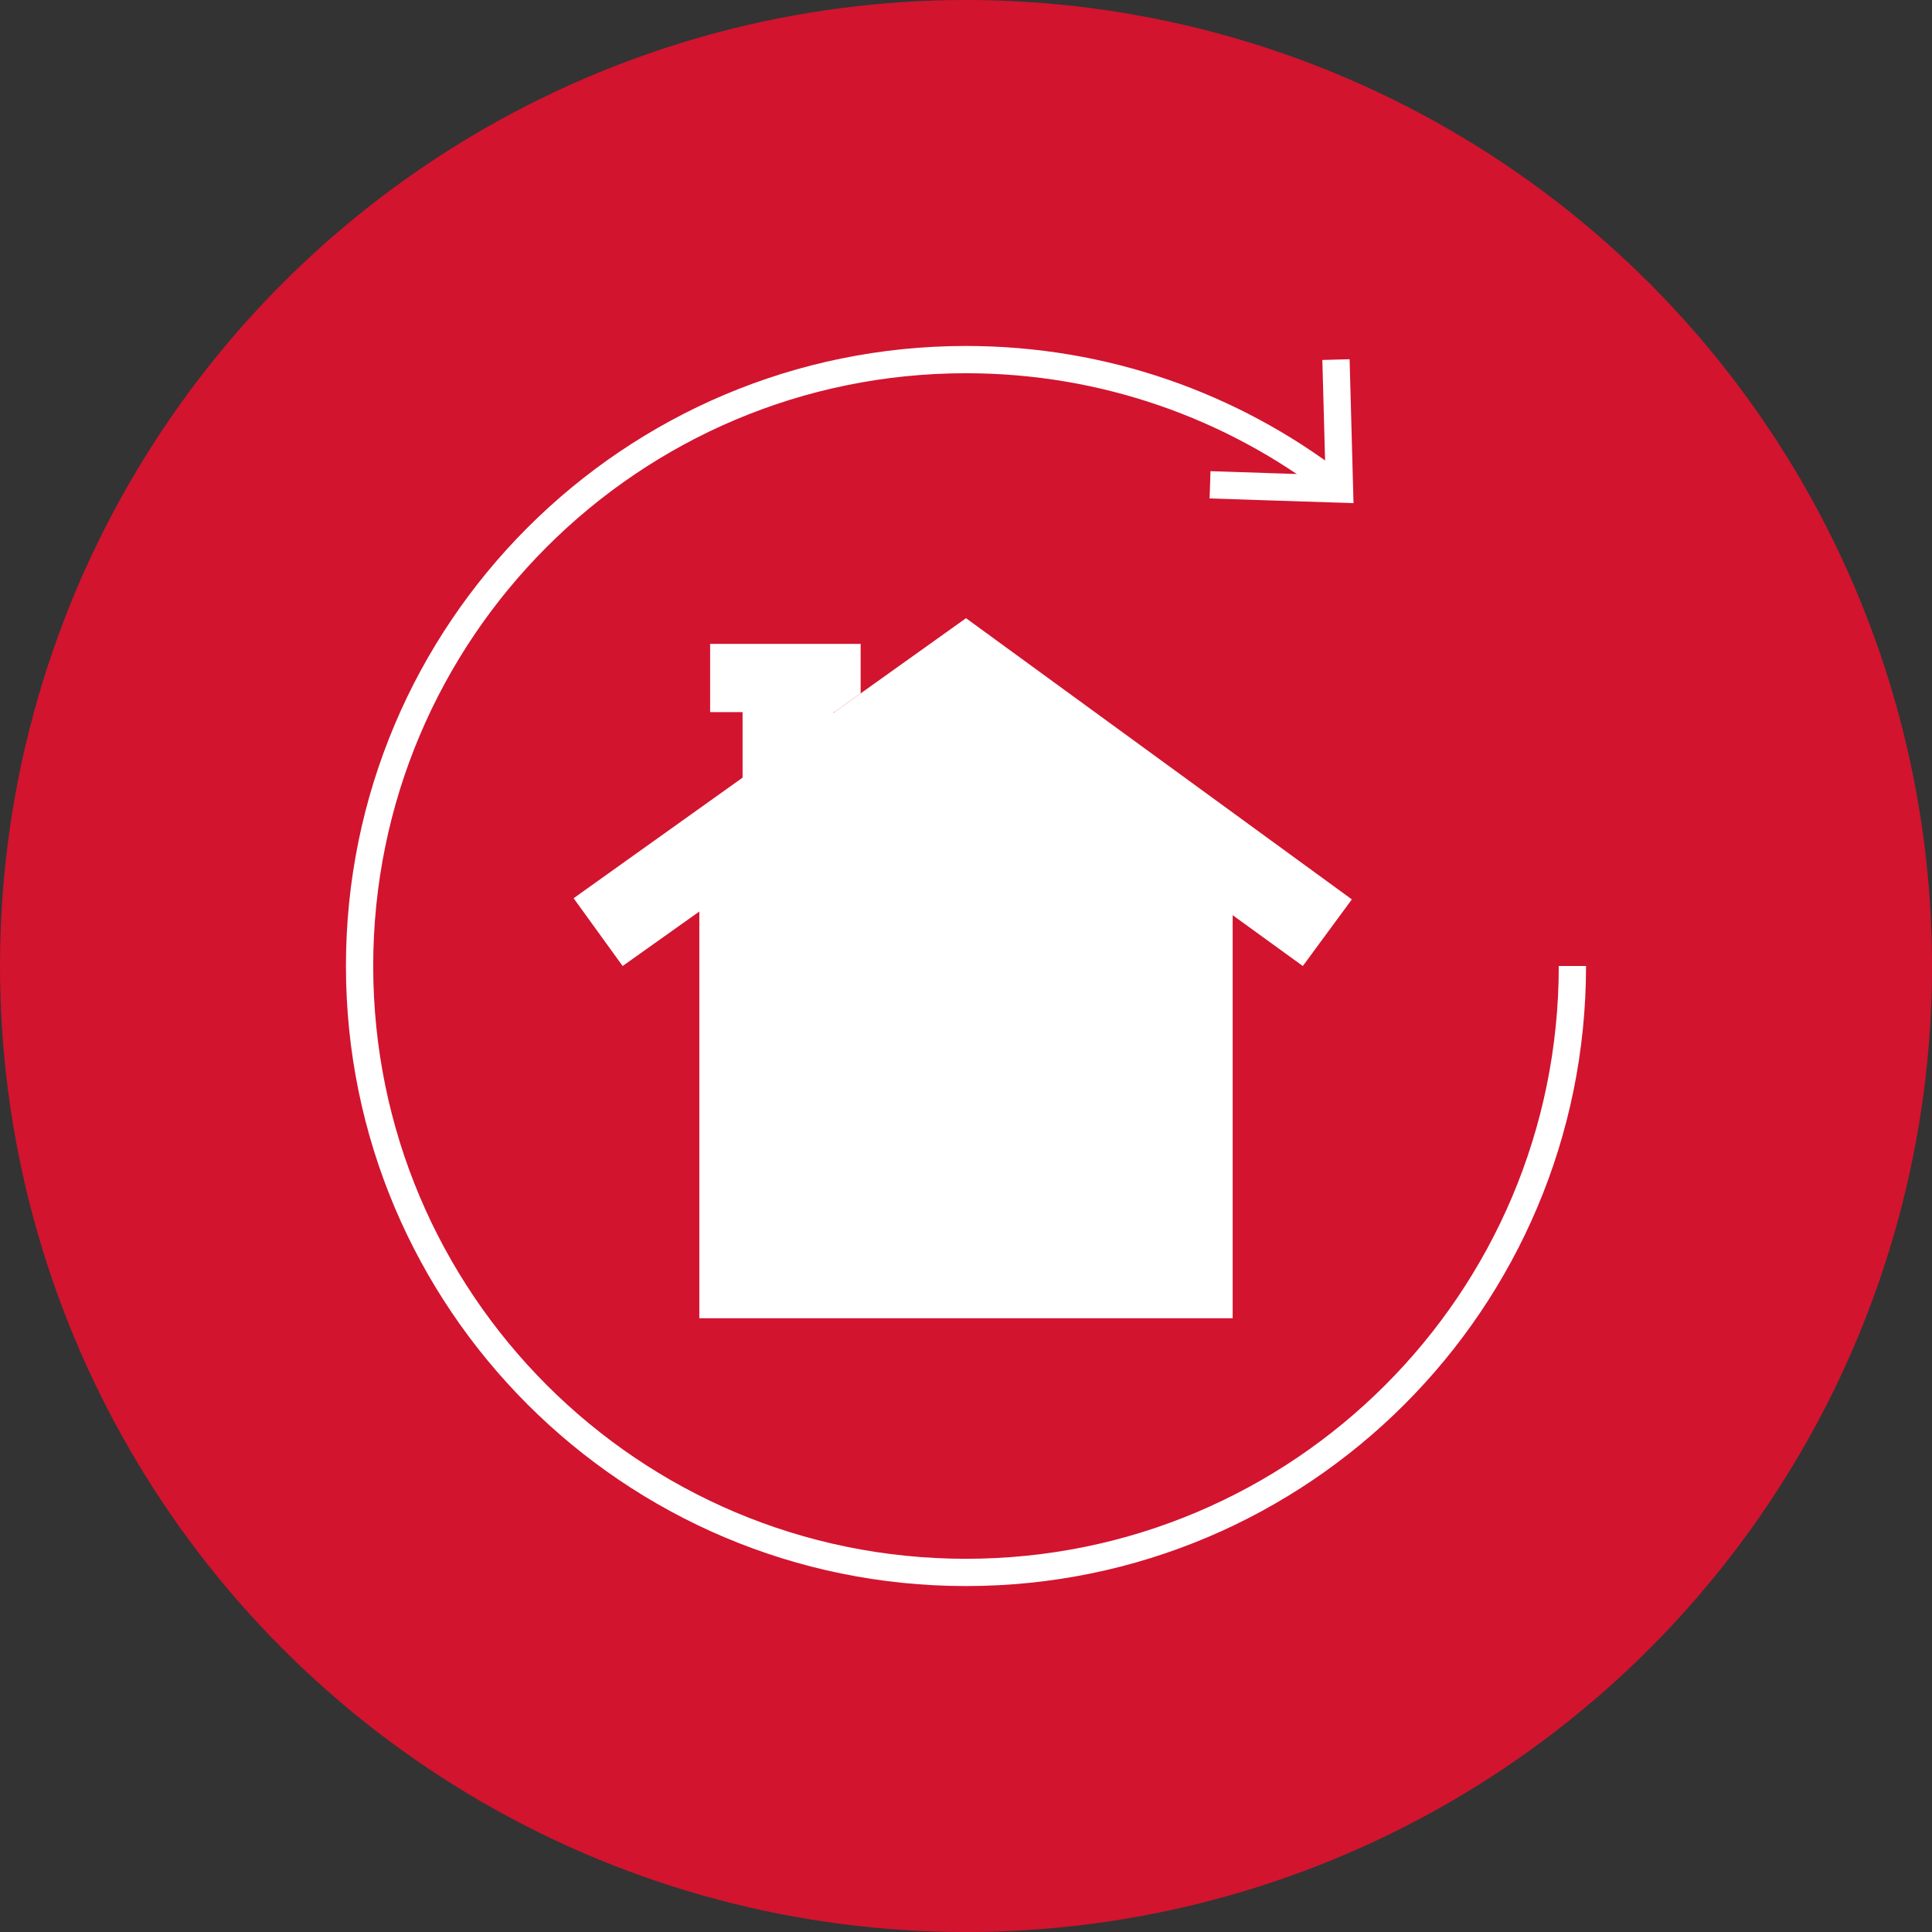
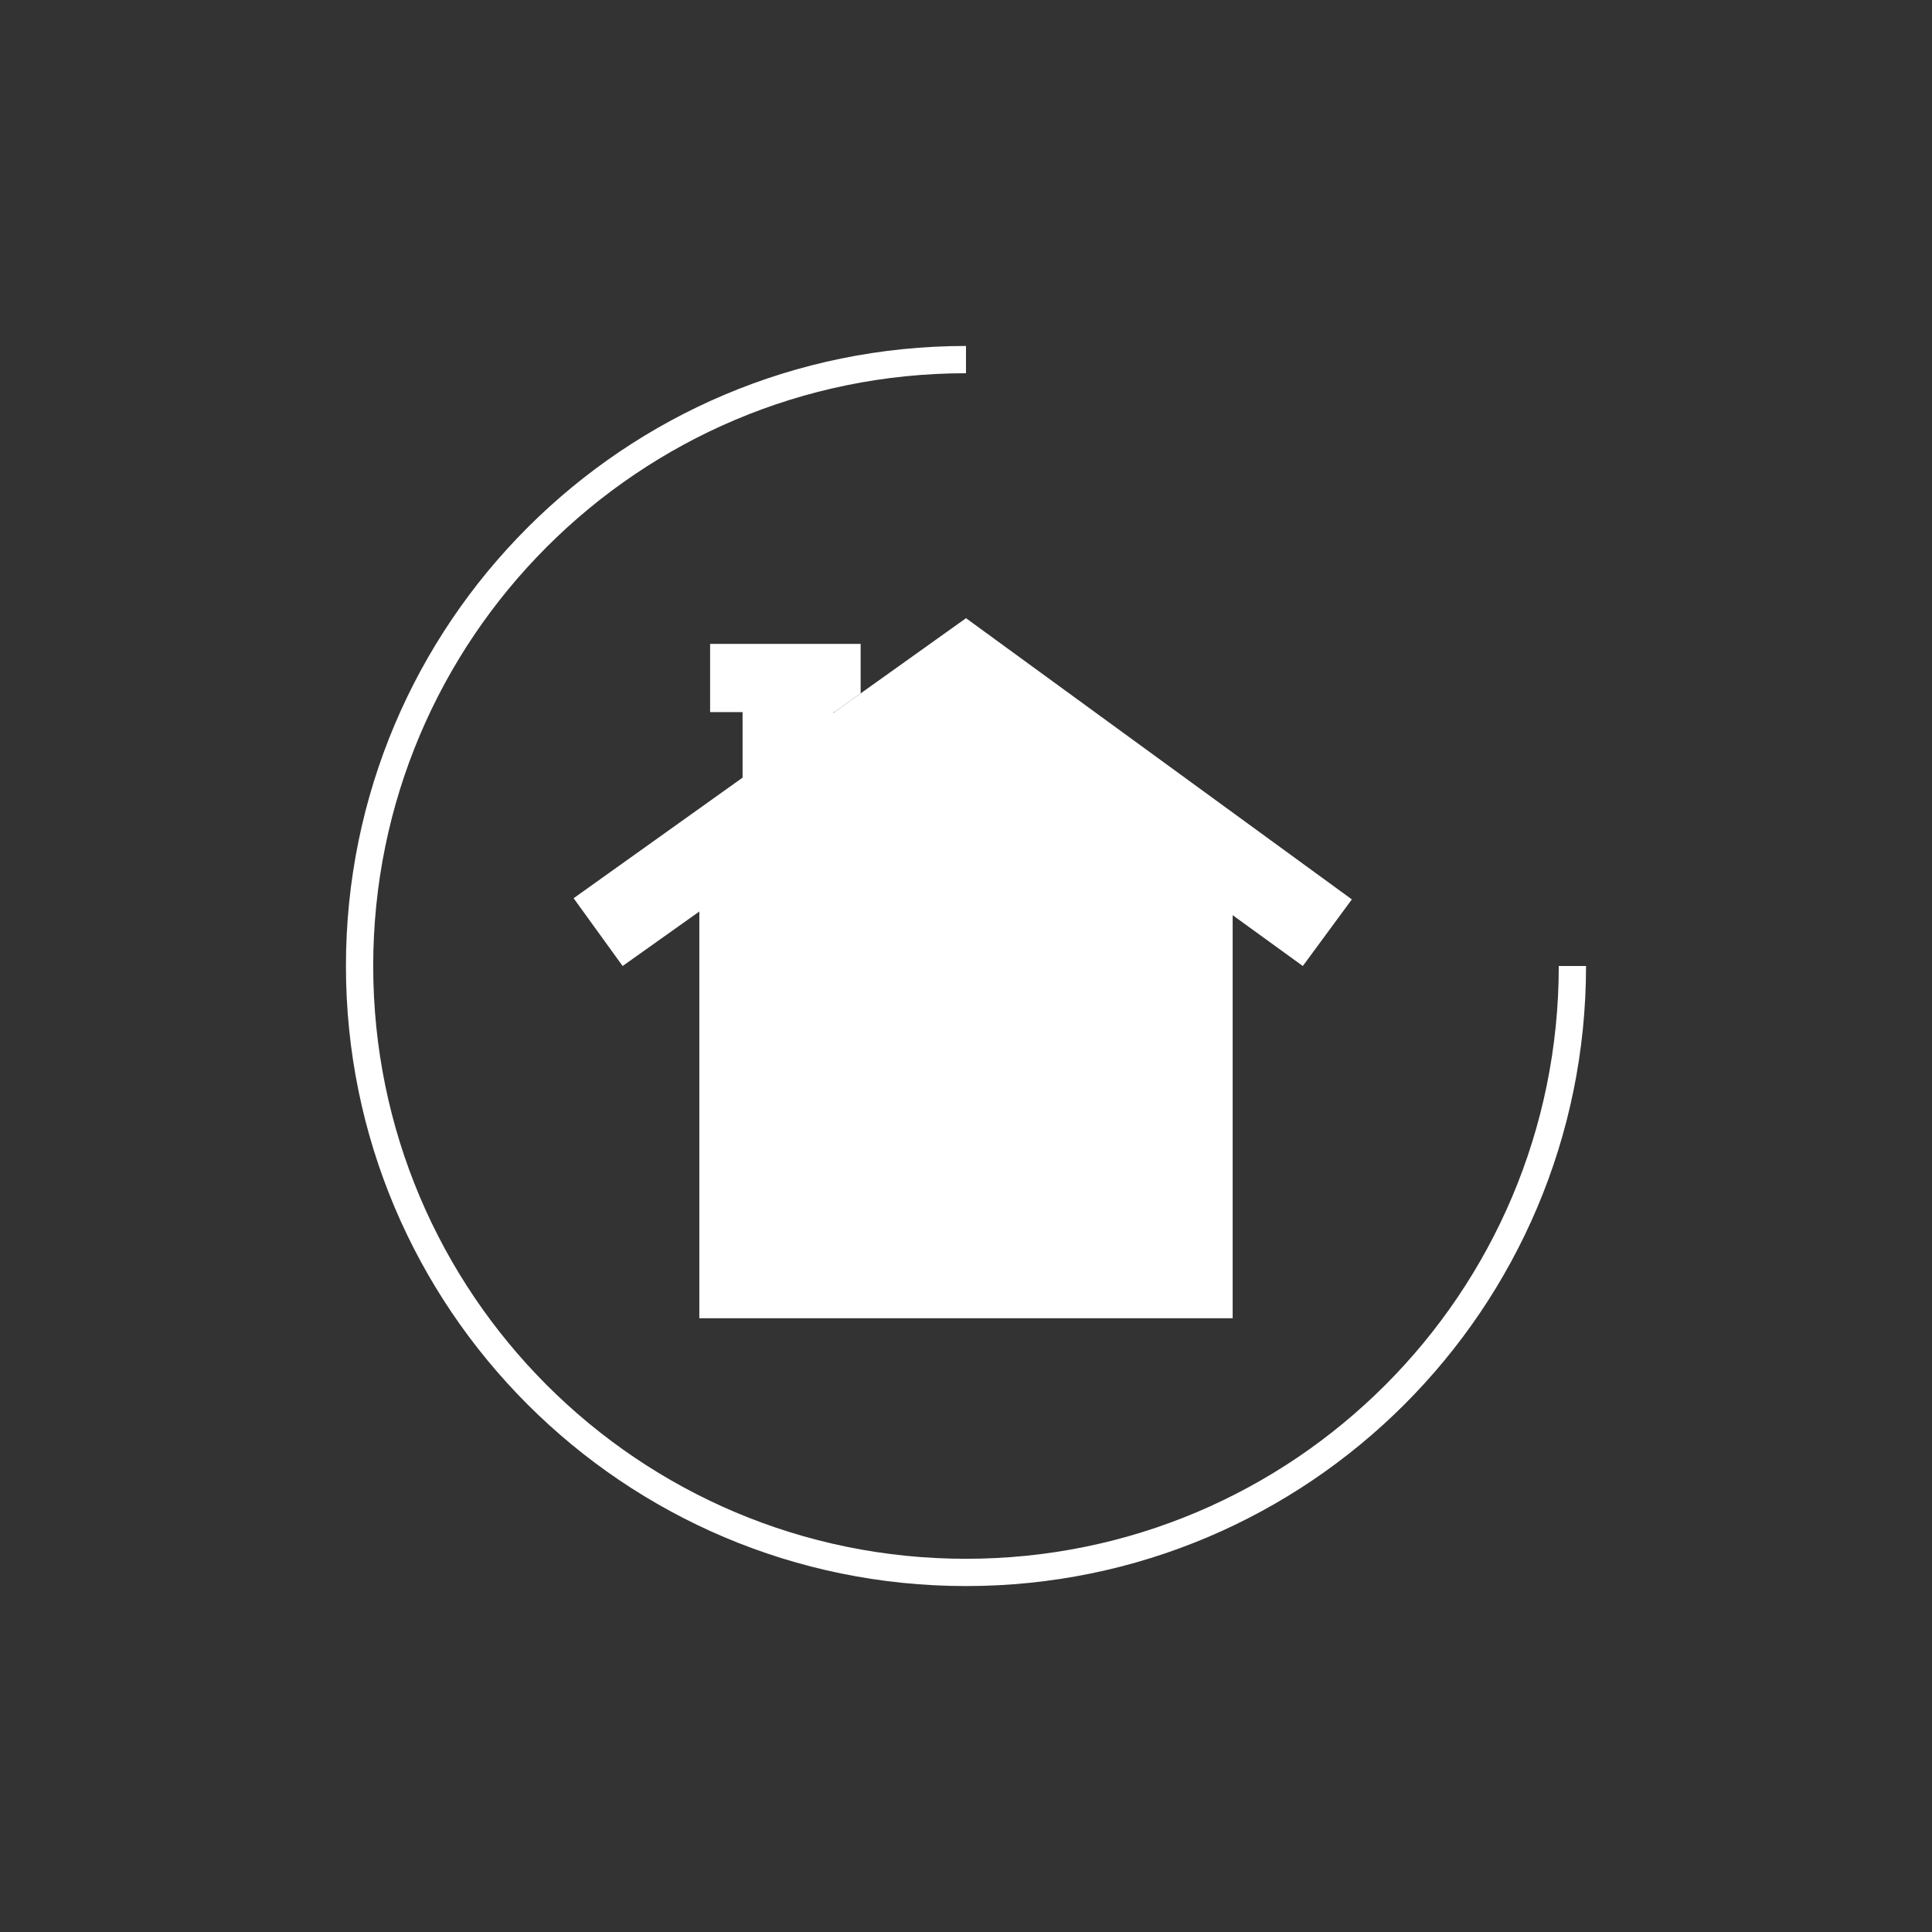
<svg xmlns="http://www.w3.org/2000/svg" id="Ebene_2" data-name="Ebene 2" viewBox="0 0 779.25 779.25">
  <rect x="0" y="0" width="779.25" height="779.25" fill="#333333" stroke="none" />
  <defs>
    <style>
      .cls-1 {
        fill: none;
        stroke: #fff;
        stroke-miterlimit: 10;
        stroke-width: 11px;
      }

      .cls-2 {
        fill: #d2142f;
      }

      .cls-2, .cls-3 {
        stroke-width: 0px;
      }

      .cls-3 {
        fill: #fff;
      }
    </style>
  </defs>
  <g id="_Überarbeitet" data-name="Überarbeitet">
    <g>
-       <circle class="cls-2" cx="389.63" cy="389.63" r="389.63" />
      <g>
        <polygon class="cls-3" points="231.36 362.29 251.13 389.63 389.63 291.23 525.48 389.63 545.25 362.76 389.63 249.34 231.36 362.29" />
        <polyline class="cls-3" points="336.54 287.23 286.42 287.23 286.42 259.7 347.13 259.7 347.13 279.67" />
-         <path class="cls-1" d="m634.21,389.63c0,135.08-109.51,244.59-244.59,244.59s-244.59-109.51-244.59-244.59,109.51-244.59,244.59-244.59c55.79,0,107.22,18.68,148.37,50.12" />
-         <polyline class="cls-1" points="538.85 145.04 539.56 171.14 540.27 197.25 514.16 196.4 488.06 195.54" />
+         <path class="cls-1" d="m634.21,389.63c0,135.08-109.51,244.59-244.59,244.59s-244.59-109.51-244.59-244.59,109.51-244.59,244.59-244.59" />
        <polygon class="cls-3" points="282.07 367.5 282.07 531.7 497.18 531.7 497.18 354.79 388.24 277.7 282.07 347.38 282.07 367.5" />
        <rect class="cls-3" x="299.51" y="282.79" width="36.69" height="36.69" />
      </g>
    </g>
  </g>
</svg>